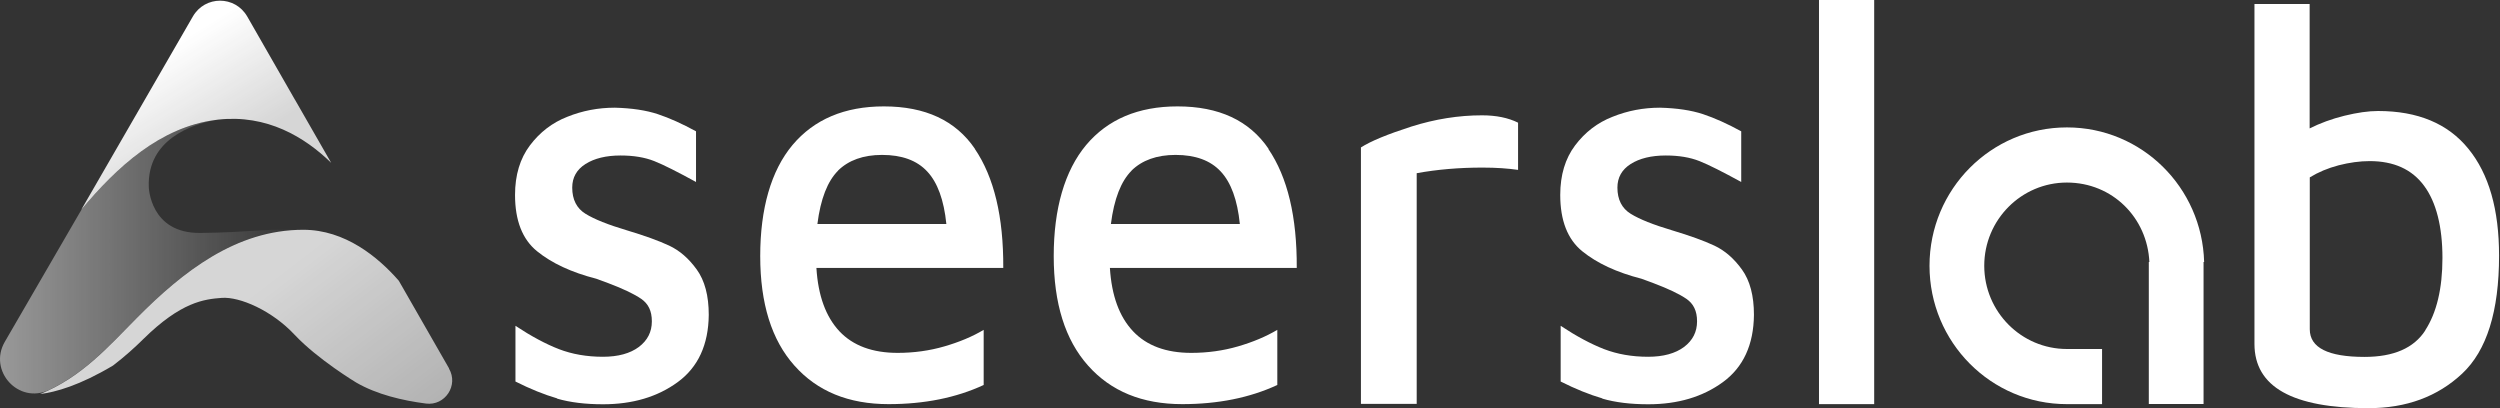
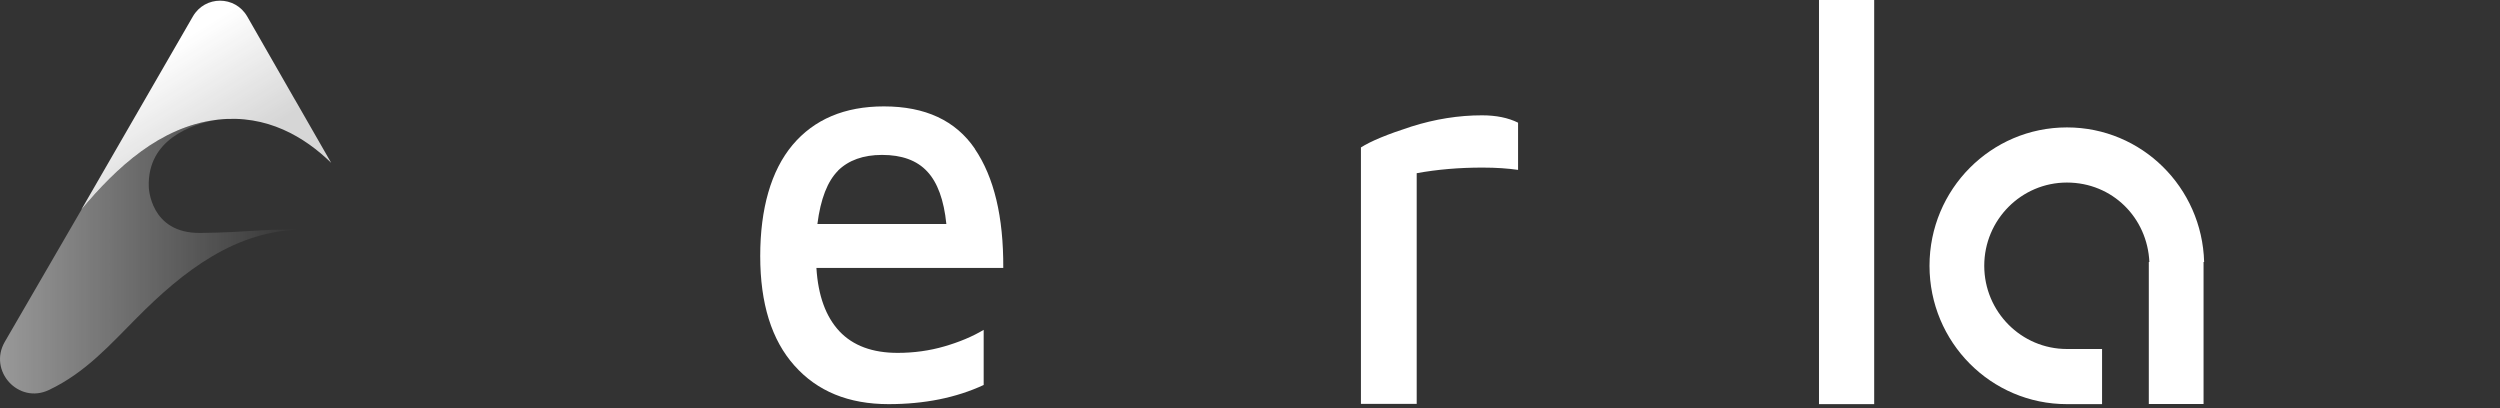
<svg xmlns="http://www.w3.org/2000/svg" width="147" height="24" viewBox="0 0 147 24" fill="none">
  <rect x="0" y="0" width="147" height="24" fill="#333333" stroke="none" />
-   <path d="M32.756 23.424C31.999 23.204 31.184 22.874 30.309 22.434V19.158C31.243 19.776 32.1 20.233 32.865 20.529C33.638 20.825 34.496 20.978 35.454 20.978C36.345 20.978 37.051 20.783 37.564 20.402C38.077 20.013 38.329 19.513 38.329 18.895C38.329 18.277 38.119 17.862 37.707 17.575C37.287 17.287 36.648 16.982 35.774 16.652L35.059 16.389C33.605 16.017 32.445 15.475 31.579 14.773C30.713 14.07 30.284 12.961 30.284 11.462C30.284 10.294 30.578 9.321 31.159 8.55C31.739 7.78 32.47 7.213 33.361 6.866C34.244 6.51 35.177 6.332 36.152 6.332C37.152 6.358 37.993 6.485 38.682 6.713C39.371 6.942 40.12 7.28 40.926 7.721V10.7C39.842 10.108 39.027 9.693 38.472 9.473C37.917 9.253 37.261 9.143 36.488 9.143C35.639 9.143 34.95 9.312 34.429 9.642C33.907 9.972 33.647 10.438 33.647 11.031C33.647 11.733 33.907 12.25 34.429 12.571C34.95 12.893 35.757 13.215 36.866 13.545C37.909 13.858 38.733 14.155 39.346 14.442C39.96 14.73 40.498 15.196 40.969 15.848C41.439 16.499 41.675 17.388 41.675 18.514C41.658 20.275 41.044 21.596 39.85 22.468C38.657 23.34 37.194 23.771 35.462 23.771C34.42 23.771 33.521 23.661 32.764 23.441L32.756 23.424Z" fill="white" />
  <path d="M57.319 8.753C58.453 10.421 59.008 12.749 58.992 15.755H48.005C48.105 17.388 48.559 18.624 49.358 19.479C50.157 20.326 51.3 20.749 52.779 20.749C53.738 20.749 54.654 20.622 55.528 20.368C56.402 20.114 57.176 19.793 57.84 19.395V22.637C56.218 23.39 54.351 23.763 52.25 23.763C49.896 23.763 48.055 23.009 46.71 21.494C45.365 19.987 44.701 17.837 44.701 15.06C44.701 12.284 45.331 10.04 46.601 8.525C47.87 7.018 49.661 6.256 51.972 6.256C54.41 6.256 56.192 7.086 57.327 8.753H57.319ZM49.282 10.032C48.66 10.65 48.248 11.699 48.063 13.172H55.646C55.503 11.759 55.125 10.726 54.519 10.082C53.914 9.431 53.032 9.109 51.863 9.109C50.762 9.109 49.896 9.422 49.274 10.032H49.282Z" fill="white" />
-   <path d="M74.576 8.753C75.711 10.421 76.266 12.749 76.249 15.755H65.262C65.363 17.388 65.817 18.624 66.624 19.479C67.423 20.326 68.566 20.749 70.045 20.749C71.004 20.749 71.92 20.622 72.794 20.368C73.668 20.114 74.433 19.793 75.106 19.395V22.637C73.484 23.39 71.617 23.763 69.516 23.763C67.162 23.763 65.321 23.009 63.976 21.494C62.631 19.987 61.959 17.837 61.959 15.06C61.959 12.284 62.598 10.04 63.867 8.525C65.136 7.018 66.927 6.256 69.239 6.256C71.676 6.256 73.458 7.086 74.593 8.753H74.576ZM66.54 10.032C65.918 10.65 65.506 11.699 65.321 13.172H72.903C72.761 11.759 72.382 10.726 71.777 10.082C71.172 9.431 70.289 9.109 69.121 9.109C68.02 9.109 67.154 9.422 66.532 10.032H66.54Z" fill="white" />
  <path d="M80.023 8.669C80.603 8.296 81.595 7.89 82.991 7.441C84.386 7.001 85.765 6.781 87.143 6.781C87.976 6.781 88.682 6.925 89.262 7.213V9.989C88.682 9.905 87.984 9.854 87.169 9.854C85.798 9.854 84.504 9.964 83.302 10.184V23.746H80.023V8.669Z" fill="white" />
-   <path d="M94.213 23.424C93.457 23.204 92.641 22.874 91.767 22.434V19.158C92.7 19.776 93.558 20.233 94.323 20.529C95.096 20.825 95.953 20.978 96.912 20.978C97.803 20.978 98.509 20.783 99.022 20.402C99.534 20.013 99.787 19.513 99.787 18.895C99.787 18.277 99.576 17.862 99.165 17.575C98.744 17.287 98.105 16.982 97.231 16.652L96.517 16.389C95.062 16.017 93.902 15.475 93.036 14.773C92.171 14.07 91.742 12.961 91.742 11.462C91.742 10.294 92.036 9.321 92.616 8.55C93.196 7.78 93.927 7.213 94.819 6.866C95.701 6.51 96.634 6.332 97.609 6.332C98.61 6.358 99.45 6.485 100.14 6.713C100.829 6.942 101.577 7.28 102.384 7.721V10.7C101.3 10.108 100.484 9.693 99.93 9.473C99.375 9.253 98.719 9.143 97.946 9.143C97.097 9.143 96.407 9.312 95.886 9.642C95.365 9.972 95.104 10.438 95.104 11.031C95.104 11.733 95.365 12.25 95.886 12.571C96.407 12.893 97.214 13.215 98.324 13.545C99.366 13.858 100.19 14.155 100.804 14.442C101.417 14.73 101.955 15.196 102.426 15.848C102.897 16.499 103.132 17.388 103.132 18.514C103.115 20.275 102.502 21.596 101.308 22.468C100.114 23.34 98.652 23.771 96.92 23.771C95.878 23.771 94.978 23.661 94.222 23.441L94.213 23.424Z" fill="white" />
  <path d="M106.957 23.763V0H110.202V23.763H106.957Z" fill="white" />
-   <path d="M145.138 8.745C146.348 10.226 146.945 12.318 146.945 15.035C146.945 18.303 146.222 20.614 144.776 21.968C143.33 23.323 141.489 24 139.27 24C134.798 24 132.562 22.747 132.562 20.224V0.237H135.807V7.551C136.412 7.247 137.093 6.993 137.85 6.806C138.606 6.62 139.27 6.527 139.833 6.527C142.162 6.527 143.936 7.264 145.138 8.745ZM142.599 19.429C143.272 18.396 143.616 16.974 143.616 15.162C143.616 13.35 143.255 11.894 142.54 10.929C141.826 9.956 140.758 9.473 139.337 9.473C138.757 9.473 138.144 9.558 137.513 9.719C136.874 9.888 136.311 10.125 135.815 10.43V19.361C135.815 20.445 136.891 20.986 139.035 20.986C140.741 20.986 141.935 20.47 142.607 19.429H142.599Z" fill="white" />
  <path d="M121.533 7.492C117.069 7.492 113.455 11.132 113.455 15.627C113.455 20.123 117.069 23.763 121.533 23.763H123.601V20.521H121.533C118.852 20.521 116.674 18.328 116.674 15.627C116.674 12.927 118.852 10.734 121.533 10.734C124.215 10.734 126.266 12.809 126.383 15.407H126.35V23.755H129.569V15.407H129.603C129.485 11.014 125.93 7.492 121.541 7.492H121.533Z" fill="white" />
  <path d="M17.835 13.511C15.347 13.443 14.758 13.664 11.782 13.697C8.798 13.731 8.748 10.98 8.748 10.98C8.655 8.186 11.295 7.314 12.69 7.052C9.504 7.458 6.974 9.719 4.889 12.207C4.814 12.3 4.746 12.394 4.688 12.504L0.283 20.097C-0.709 21.807 1.09 23.78 2.872 22.933C5.041 21.909 6.503 20.233 8.05 18.684C10.748 15.966 13.876 13.503 17.835 13.503V13.511Z" fill="url(#paint0_linear_16_1195)" />
  <path d="M17.339 5.858L14.54 0.974C13.825 -0.271 12.052 -0.271 11.337 0.974L4.772 12.343C6.882 9.803 9.446 7.467 12.69 7.052C12.732 7.052 12.774 7.035 12.816 7.035C15.691 6.713 17.919 8.059 19.474 9.575L17.347 5.867L17.339 5.858Z" fill="url(#paint1_linear_16_1195)" />
-   <path d="M26.401 21.655L23.45 16.508C22.231 15.111 20.289 13.511 17.835 13.511C13.875 13.511 10.748 15.975 8.05 18.692C6.385 20.368 4.814 22.18 2.359 23.17C3.267 23.06 4.687 22.662 6.646 21.494C7.344 20.961 7.941 20.419 8.437 19.928C10.647 17.752 12.009 17.591 13.043 17.515C14.085 17.439 15.977 18.243 17.33 19.691C18.692 21.139 20.945 22.493 20.945 22.493C22.155 23.196 23.669 23.551 25.047 23.729C26.174 23.873 26.972 22.654 26.401 21.672V21.655Z" fill="url(#paint2_linear_16_1195)" />
  <defs>
    <linearGradient id="paint0_linear_16_1195" x1="0.005" y1="15.094" x2="17.835" y2="15.094" gradientUnits="userSpaceOnUse">
      <stop stop-color="white" stop-opacity="0.5" />
      <stop offset="1" stop-color="white" stop-opacity="0" />
    </linearGradient>
    <linearGradient id="paint1_linear_16_1195" x1="8.033" y1="4.004" x2="11.745" y2="10.008" gradientUnits="userSpaceOnUse">
      <stop stop-color="white" />
      <stop offset="1" stop-color="white" stop-opacity="0.8" />
    </linearGradient>
    <linearGradient id="paint2_linear_16_1195" x1="12.396" y1="19.158" x2="20.513" y2="29.761" gradientUnits="userSpaceOnUse">
      <stop stop-color="white" stop-opacity="0.8" />
      <stop offset="1" stop-color="white" stop-opacity="0.6" />
    </linearGradient>
  </defs>
</svg>